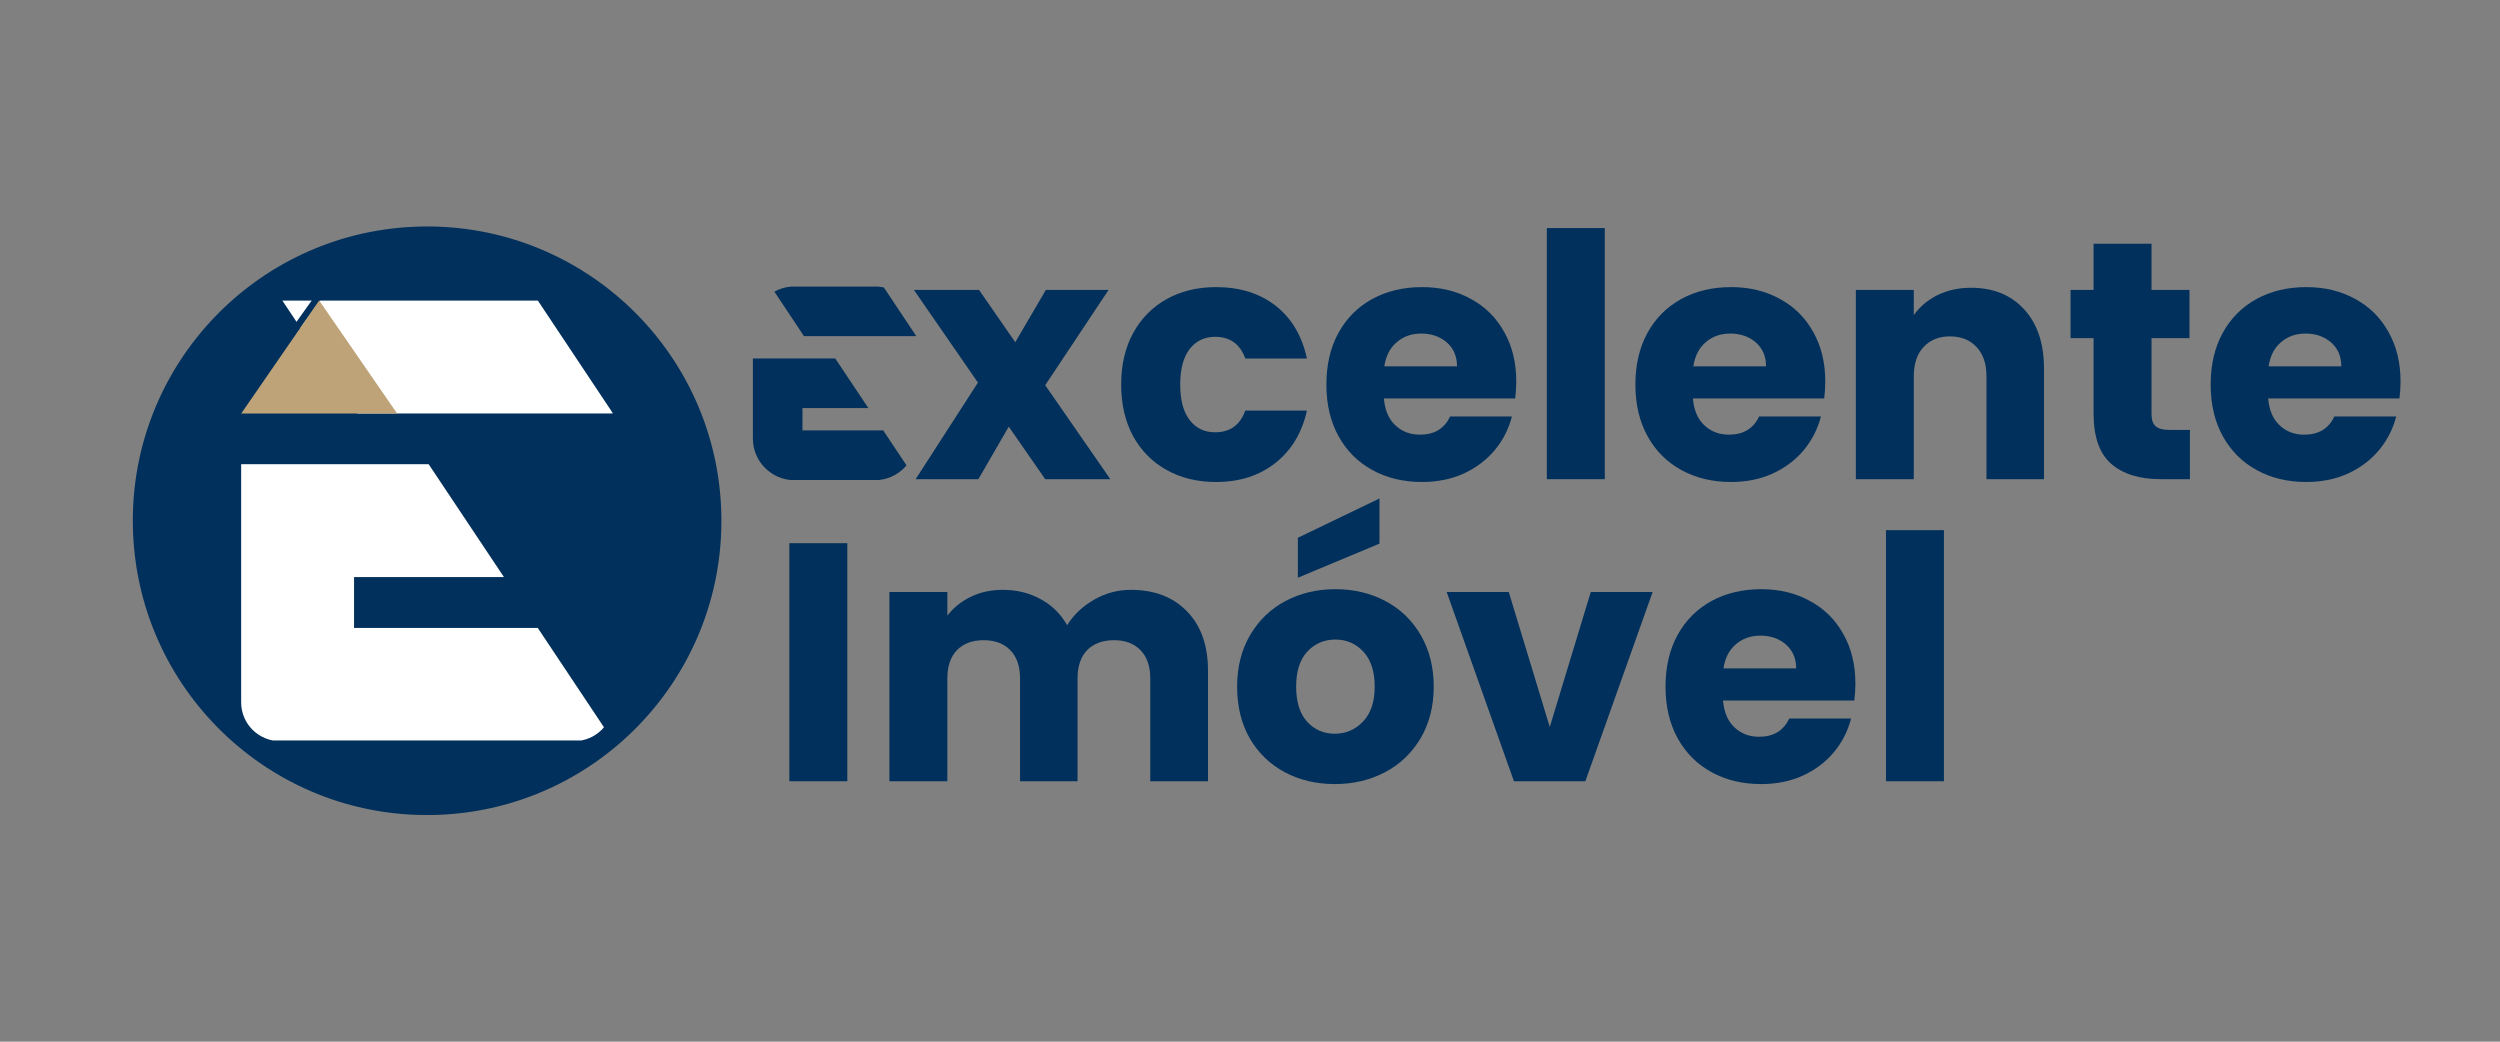
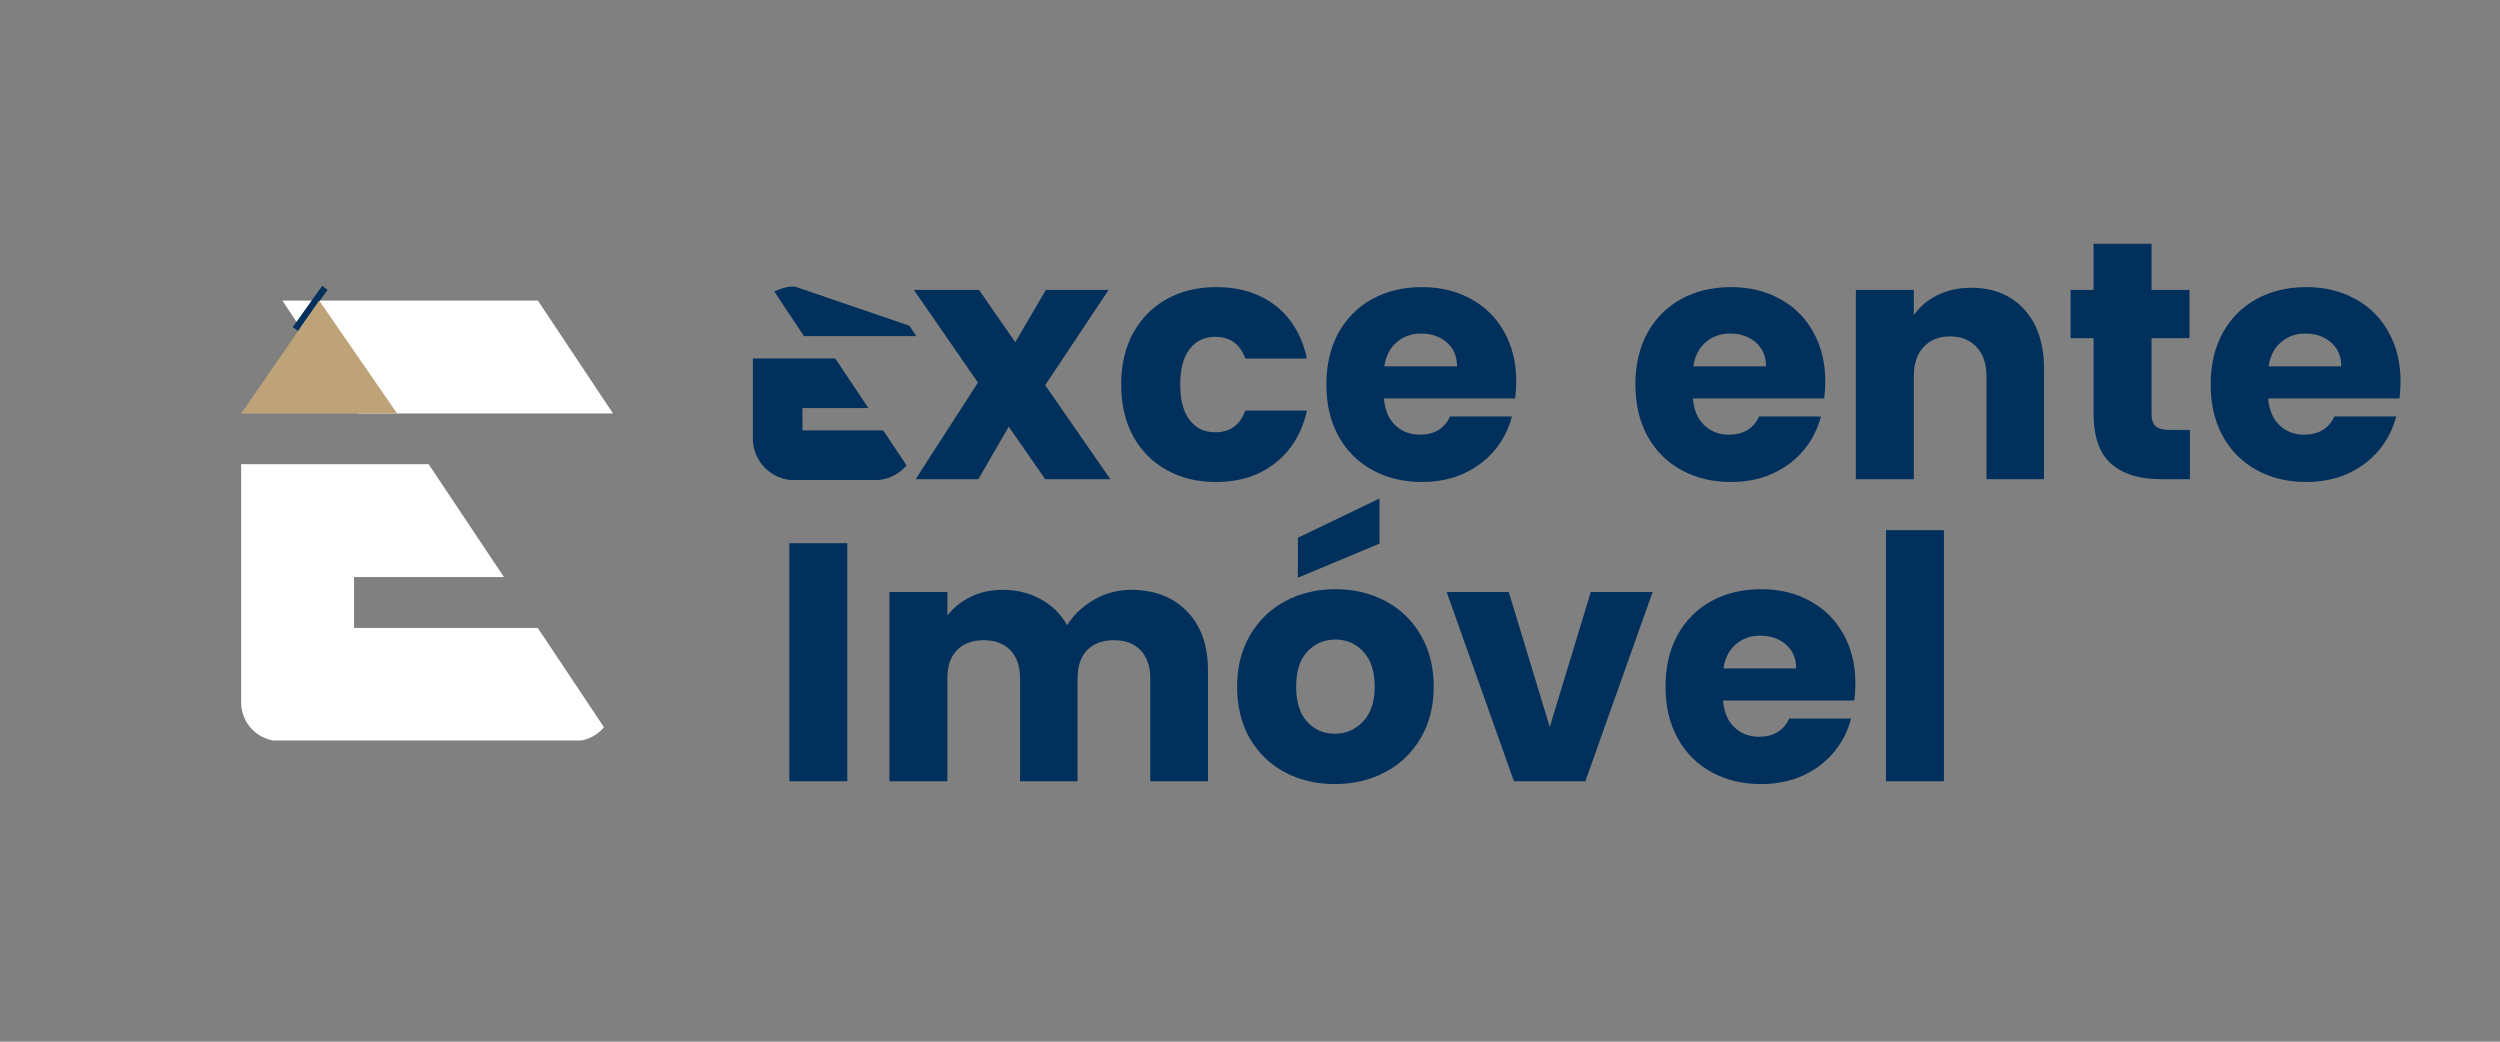
<svg xmlns="http://www.w3.org/2000/svg" width="240" zoomAndPan="magnify" viewBox="0 0 180 75" height="100" preserveAspectRatio="xMidYMid meet" version="1.0">
  <rect x="0" y="0" width="180" height="75" fill="#808080" stroke="none" />
  <defs>
    <g />
    <clipPath id="1a220a2e6f">
      <path d="M 9.484 16.254 L 52 16.254 L 52 58.785 L 9.484 58.785 Z M 9.484 16.254 " clip-rule="nonzero" />
    </clipPath>
    <clipPath id="8f5f0ad359">
-       <path d="M 9.195 16.676 L 51.57 15.938 L 52.309 58.312 L 9.934 59.051 Z M 9.195 16.676 " clip-rule="nonzero" />
-     </clipPath>
+       </clipPath>
    <clipPath id="1aa05cd22c">
      <path d="M 30.383 16.309 C 18.68 16.512 9.359 26.164 9.566 37.863 C 9.77 49.566 19.422 58.887 31.121 58.68 C 42.824 58.477 52.141 48.824 51.938 37.125 C 51.734 25.422 42.082 16.102 30.383 16.309 Z M 30.383 16.309 " clip-rule="nonzero" />
    </clipPath>
    <clipPath id="ba8fc5e711">
      <path d="M 17.363 21.629 L 44.109 21.629 L 44.109 53.312 L 17.363 53.312 Z M 17.363 21.629 " clip-rule="nonzero" />
    </clipPath>
    <clipPath id="2483666d44">
      <path d="M 17.363 24.418 L 17.363 50.57 C 17.363 52.113 18.613 53.359 20.152 53.359 L 41.348 53.359 C 42.891 53.359 44.141 52.113 44.141 50.57 L 44.141 24.418 C 44.141 22.875 42.891 21.629 41.348 21.629 L 20.152 21.629 C 18.613 21.629 17.363 22.875 17.363 24.418 Z M 17.363 24.418 " clip-rule="nonzero" />
    </clipPath>
    <clipPath id="7dc370b492">
      <path d="M 17.367 21.637 L 28.594 21.637 L 28.594 29.773 L 17.367 29.773 Z M 17.367 21.637 " clip-rule="nonzero" />
    </clipPath>
    <clipPath id="7d97a72efb">
      <path d="M 22.98 21.637 L 28.594 29.773 L 17.367 29.773 Z M 22.98 21.637 " clip-rule="nonzero" />
    </clipPath>
    <clipPath id="370a55455e">
      <path d="M 54.207 20.625 L 66 20.625 L 66 34.875 L 54.207 34.875 Z M 54.207 20.625 " clip-rule="nonzero" />
    </clipPath>
    <clipPath id="8b11f914c4">
-       <path d="M 54.207 23.625 L 54.207 31.574 C 54.207 33.23 55.551 34.574 57.207 34.574 L 62.977 34.574 C 64.633 34.574 65.977 33.23 65.977 31.574 L 65.977 23.625 C 65.977 21.969 64.633 20.625 62.977 20.625 L 57.207 20.625 C 55.551 20.625 54.207 21.969 54.207 23.625 Z M 54.207 23.625 " clip-rule="nonzero" />
+       <path d="M 54.207 23.625 L 54.207 31.574 C 54.207 33.23 55.551 34.574 57.207 34.574 L 62.977 34.574 C 64.633 34.574 65.977 33.23 65.977 31.574 L 65.977 23.625 L 57.207 20.625 C 55.551 20.625 54.207 21.969 54.207 23.625 Z M 54.207 23.625 " clip-rule="nonzero" />
    </clipPath>
  </defs>
  <g clip-path="url(#1a220a2e6f)">
    <g clip-path="url(#8f5f0ad359)">
      <g clip-path="url(#1aa05cd22c)">
        <path fill="#00305b" d="M 9.195 16.676 L 51.57 15.938 L 52.309 58.312 L 9.934 59.051 Z M 9.195 16.676 " fill-opacity="1" fill-rule="nonzero" />
      </g>
    </g>
  </g>
  <g clip-path="url(#ba8fc5e711)">
    <g clip-path="url(#2483666d44)">
      <path fill="#ffffff" d="M 17.363 53.34 L 17.363 33.422 L 30.863 33.422 L 36.285 41.551 L 25.492 41.551 L 25.492 45.211 L 38.719 45.211 L 44.137 53.34 Z M 25.742 29.77 L 20.332 21.645 L 38.727 21.645 L 44.137 29.77 Z M 25.742 29.77 " fill-opacity="1" fill-rule="nonzero" />
    </g>
  </g>
  <path stroke-linecap="butt" transform="matrix(0.07, -0.098, 0.098, 0.07, 21.075, 23.551)" fill="none" stroke-linejoin="miter" d="M 0.001 2.013 L 30.265 2.001 " stroke="#00305b" stroke-width="4" stroke-opacity="1" stroke-miterlimit="4" />
  <g clip-path="url(#7dc370b492)">
    <g clip-path="url(#7d97a72efb)">
      <path fill="#bea379" d="M 17.367 21.637 L 28.594 21.637 L 28.594 29.773 L 17.367 29.773 Z M 17.367 21.637 " fill-opacity="1" fill-rule="nonzero" />
    </g>
  </g>
  <g fill="#00305b" fill-opacity="1">
    <g transform="translate(55.318, 34.5)">
      <g />
    </g>
  </g>
  <g fill="#00305b" fill-opacity="1">
    <g transform="translate(60.495, 34.5)">
      <g />
    </g>
  </g>
  <g fill="#00305b" fill-opacity="1">
    <g transform="translate(65.677, 34.5)">
      <g>
        <path d="M 9.578 0 L 6.953 -3.781 L 4.766 0 L 0.25 0 L 4.734 -6.953 L 0.125 -13.625 L 4.812 -13.625 L 7.422 -9.859 L 9.625 -13.625 L 14.141 -13.625 L 9.578 -6.766 L 14.266 0 Z M 9.578 0 " />
      </g>
    </g>
  </g>
  <g fill="#00305b" fill-opacity="1">
    <g transform="translate(80.037, 34.5)">
      <g>
        <path d="M 0.688 -6.812 C 0.688 -8.227 0.973 -9.461 1.547 -10.516 C 2.129 -11.578 2.938 -12.395 3.969 -12.969 C 5 -13.539 6.18 -13.828 7.516 -13.828 C 9.234 -13.828 10.664 -13.379 11.812 -12.484 C 12.957 -11.586 13.707 -10.32 14.062 -8.688 L 9.625 -8.688 C 9.25 -9.727 8.523 -10.25 7.453 -10.25 C 6.68 -10.25 6.066 -9.953 5.609 -9.359 C 5.16 -8.766 4.938 -7.914 4.938 -6.812 C 4.938 -5.707 5.16 -4.859 5.609 -4.266 C 6.066 -3.672 6.68 -3.375 7.453 -3.375 C 8.523 -3.375 9.25 -3.895 9.625 -4.938 L 14.062 -4.938 C 13.707 -3.344 12.953 -2.086 11.797 -1.172 C 10.641 -0.254 9.211 0.203 7.516 0.203 C 6.18 0.203 5 -0.082 3.969 -0.656 C 2.938 -1.227 2.129 -2.039 1.547 -3.094 C 0.973 -4.156 0.688 -5.395 0.688 -6.812 Z M 0.688 -6.812 " />
      </g>
    </g>
  </g>
  <g fill="#00305b" fill-opacity="1">
    <g transform="translate(94.812, 34.5)">
      <g>
        <path d="M 14.359 -7.031 C 14.359 -6.645 14.332 -6.238 14.281 -5.812 L 4.828 -5.812 C 4.898 -4.969 5.176 -4.32 5.656 -3.875 C 6.133 -3.426 6.723 -3.203 7.422 -3.203 C 8.461 -3.203 9.188 -3.641 9.594 -4.516 L 14.047 -4.516 C 13.816 -3.617 13.406 -2.812 12.812 -2.094 C 12.219 -1.383 11.473 -0.82 10.578 -0.406 C 9.68 0 8.68 0.203 7.578 0.203 C 6.234 0.203 5.039 -0.082 4 -0.656 C 2.957 -1.227 2.145 -2.039 1.562 -3.094 C 0.977 -4.156 0.688 -5.395 0.688 -6.812 C 0.688 -8.227 0.973 -9.461 1.547 -10.516 C 2.129 -11.578 2.941 -12.395 3.984 -12.969 C 5.023 -13.539 6.223 -13.828 7.578 -13.828 C 8.891 -13.828 10.055 -13.547 11.078 -12.984 C 12.109 -12.43 12.91 -11.641 13.484 -10.609 C 14.066 -9.586 14.359 -8.395 14.359 -7.031 Z M 10.094 -8.125 C 10.094 -8.844 9.848 -9.414 9.359 -9.844 C 8.867 -10.27 8.254 -10.484 7.516 -10.484 C 6.816 -10.484 6.227 -10.273 5.75 -9.859 C 5.27 -9.453 4.973 -8.875 4.859 -8.125 Z M 10.094 -8.125 " />
      </g>
    </g>
  </g>
  <g fill="#00305b" fill-opacity="1">
    <g transform="translate(109.856, 34.5)">
      <g>
-         <path d="M 5.688 -18.078 L 5.688 0 L 1.516 0 L 1.516 -18.078 Z M 5.688 -18.078 " />
-       </g>
+         </g>
    </g>
  </g>
  <g fill="#00305b" fill-opacity="1">
    <g transform="translate(117.061, 34.5)">
      <g>
        <path d="M 14.359 -7.031 C 14.359 -6.645 14.332 -6.238 14.281 -5.812 L 4.828 -5.812 C 4.898 -4.969 5.176 -4.32 5.656 -3.875 C 6.133 -3.426 6.723 -3.203 7.422 -3.203 C 8.461 -3.203 9.188 -3.641 9.594 -4.516 L 14.047 -4.516 C 13.816 -3.617 13.406 -2.812 12.812 -2.094 C 12.219 -1.383 11.473 -0.82 10.578 -0.406 C 9.68 0 8.68 0.203 7.578 0.203 C 6.234 0.203 5.039 -0.082 4 -0.656 C 2.957 -1.227 2.145 -2.039 1.562 -3.094 C 0.977 -4.156 0.688 -5.395 0.688 -6.812 C 0.688 -8.227 0.973 -9.461 1.547 -10.516 C 2.129 -11.578 2.941 -12.395 3.984 -12.969 C 5.023 -13.539 6.223 -13.828 7.578 -13.828 C 8.891 -13.828 10.055 -13.547 11.078 -12.984 C 12.109 -12.43 12.91 -11.641 13.484 -10.609 C 14.066 -9.586 14.359 -8.395 14.359 -7.031 Z M 10.094 -8.125 C 10.094 -8.844 9.848 -9.414 9.359 -9.844 C 8.867 -10.27 8.254 -10.484 7.516 -10.484 C 6.816 -10.484 6.227 -10.273 5.75 -9.859 C 5.27 -9.453 4.973 -8.875 4.859 -8.125 Z M 10.094 -8.125 " />
      </g>
    </g>
  </g>
  <g fill="#00305b" fill-opacity="1">
    <g transform="translate(132.105, 34.5)">
      <g>
        <path d="M 9.812 -13.781 C 11.414 -13.781 12.691 -13.258 13.641 -12.219 C 14.586 -11.188 15.062 -9.77 15.062 -7.969 L 15.062 0 L 10.922 0 L 10.922 -7.406 C 10.922 -8.312 10.68 -9.016 10.203 -9.516 C 9.734 -10.023 9.098 -10.281 8.297 -10.281 C 7.504 -10.281 6.867 -10.023 6.391 -9.516 C 5.922 -9.016 5.688 -8.312 5.688 -7.406 L 5.688 0 L 1.516 0 L 1.516 -13.625 L 5.688 -13.625 L 5.688 -11.812 C 6.113 -12.414 6.68 -12.895 7.391 -13.25 C 8.109 -13.602 8.914 -13.781 9.812 -13.781 Z M 9.812 -13.781 " />
      </g>
    </g>
  </g>
  <g fill="#00305b" fill-opacity="1">
    <g transform="translate(148.565, 34.5)">
      <g>
        <path d="M 9.109 -3.547 L 9.109 0 L 6.984 0 C 5.473 0 4.289 -0.367 3.438 -1.109 C 2.594 -1.848 2.172 -3.055 2.172 -4.734 L 2.172 -10.156 L 0.516 -10.156 L 0.516 -13.625 L 2.172 -13.625 L 2.172 -16.953 L 6.344 -16.953 L 6.344 -13.625 L 9.078 -13.625 L 9.078 -10.156 L 6.344 -10.156 L 6.344 -4.688 C 6.344 -4.281 6.441 -3.988 6.641 -3.812 C 6.836 -3.633 7.164 -3.547 7.625 -3.547 Z M 9.109 -3.547 " />
      </g>
    </g>
  </g>
  <g fill="#00305b" fill-opacity="1">
    <g transform="translate(158.48, 34.5)">
      <g>
        <path d="M 14.359 -7.031 C 14.359 -6.645 14.332 -6.238 14.281 -5.812 L 4.828 -5.812 C 4.898 -4.969 5.176 -4.32 5.656 -3.875 C 6.133 -3.426 6.723 -3.203 7.422 -3.203 C 8.461 -3.203 9.188 -3.641 9.594 -4.516 L 14.047 -4.516 C 13.816 -3.617 13.406 -2.812 12.812 -2.094 C 12.219 -1.383 11.473 -0.82 10.578 -0.406 C 9.68 0 8.68 0.203 7.578 0.203 C 6.234 0.203 5.039 -0.082 4 -0.656 C 2.957 -1.227 2.145 -2.039 1.562 -3.094 C 0.977 -4.156 0.688 -5.395 0.688 -6.812 C 0.688 -8.227 0.973 -9.461 1.547 -10.516 C 2.129 -11.578 2.941 -12.395 3.984 -12.969 C 5.023 -13.539 6.223 -13.828 7.578 -13.828 C 8.891 -13.828 10.055 -13.547 11.078 -12.984 C 12.109 -12.43 12.91 -11.641 13.484 -10.609 C 14.066 -9.586 14.359 -8.395 14.359 -7.031 Z M 10.094 -8.125 C 10.094 -8.844 9.848 -9.414 9.359 -9.844 C 8.867 -10.27 8.254 -10.484 7.516 -10.484 C 6.816 -10.484 6.227 -10.273 5.75 -9.859 C 5.27 -9.453 4.973 -8.875 4.859 -8.125 Z M 10.094 -8.125 " />
      </g>
    </g>
  </g>
  <g fill="#00305b" fill-opacity="1">
    <g transform="translate(55.318, 56.25)">
      <g>
        <path d="M 5.688 -17.141 L 5.688 0 L 1.516 0 L 1.516 -17.141 Z M 5.688 -17.141 " />
      </g>
    </g>
  </g>
  <g fill="#00305b" fill-opacity="1">
    <g transform="translate(62.522, 56.25)">
      <g>
        <path d="M 18.906 -13.781 C 20.594 -13.781 21.938 -13.266 22.938 -12.234 C 23.945 -11.211 24.453 -9.789 24.453 -7.969 L 24.453 0 L 20.297 0 L 20.297 -7.406 C 20.297 -8.281 20.062 -8.957 19.594 -9.438 C 19.133 -9.914 18.5 -10.156 17.688 -10.156 C 16.863 -10.156 16.219 -9.914 15.75 -9.438 C 15.289 -8.957 15.062 -8.281 15.062 -7.406 L 15.062 0 L 10.922 0 L 10.922 -7.406 C 10.922 -8.281 10.688 -8.957 10.219 -9.438 C 9.758 -9.914 9.117 -10.156 8.297 -10.156 C 7.484 -10.156 6.844 -9.914 6.375 -9.438 C 5.914 -8.957 5.688 -8.281 5.688 -7.406 L 5.688 0 L 1.516 0 L 1.516 -13.625 L 5.688 -13.625 L 5.688 -11.922 C 6.113 -12.484 6.664 -12.93 7.344 -13.266 C 8.031 -13.609 8.805 -13.781 9.672 -13.781 C 10.691 -13.781 11.602 -13.555 12.406 -13.109 C 13.219 -12.672 13.852 -12.047 14.312 -11.234 C 14.781 -11.984 15.422 -12.594 16.234 -13.062 C 17.055 -13.539 17.945 -13.781 18.906 -13.781 Z M 18.906 -13.781 " />
      </g>
    </g>
  </g>
  <g fill="#00305b" fill-opacity="1">
    <g transform="translate(88.385, 56.25)">
      <g>
        <path d="M 7.719 0.203 C 6.383 0.203 5.18 -0.082 4.109 -0.656 C 3.047 -1.227 2.207 -2.039 1.594 -3.094 C 0.988 -4.156 0.688 -5.395 0.688 -6.812 C 0.688 -8.207 0.992 -9.438 1.609 -10.5 C 2.234 -11.57 3.082 -12.395 4.156 -12.969 C 5.227 -13.539 6.43 -13.828 7.766 -13.828 C 9.098 -13.828 10.301 -13.539 11.375 -12.969 C 12.457 -12.395 13.305 -11.57 13.922 -10.5 C 14.535 -9.438 14.844 -8.207 14.844 -6.812 C 14.844 -5.414 14.531 -4.18 13.906 -3.109 C 13.281 -2.047 12.426 -1.227 11.344 -0.656 C 10.258 -0.082 9.051 0.203 7.719 0.203 Z M 7.719 -3.422 C 8.508 -3.422 9.188 -3.711 9.75 -4.297 C 10.312 -4.879 10.594 -5.719 10.594 -6.812 C 10.594 -7.906 10.32 -8.742 9.781 -9.328 C 9.238 -9.91 8.566 -10.203 7.766 -10.203 C 6.953 -10.203 6.273 -9.91 5.734 -9.328 C 5.203 -8.754 4.938 -7.914 4.938 -6.812 C 4.938 -5.719 5.195 -4.879 5.719 -4.297 C 6.25 -3.711 6.914 -3.422 7.719 -3.422 Z M 10.938 -17.109 L 5.062 -14.656 L 5.062 -17.531 L 10.938 -20.359 Z M 10.938 -17.109 " />
      </g>
    </g>
  </g>
  <g fill="#00305b" fill-opacity="1">
    <g transform="translate(103.942, 56.25)">
      <g>
        <path d="M 7.641 -3.906 L 10.594 -13.625 L 15.047 -13.625 L 10.203 0 L 5.062 0 L 0.219 -13.625 L 4.688 -13.625 Z M 7.641 -3.906 " />
      </g>
    </g>
  </g>
  <g fill="#00305b" fill-opacity="1">
    <g transform="translate(119.23, 56.25)">
      <g>
        <path d="M 14.359 -7.031 C 14.359 -6.645 14.332 -6.238 14.281 -5.812 L 4.828 -5.812 C 4.898 -4.969 5.176 -4.32 5.656 -3.875 C 6.133 -3.426 6.723 -3.203 7.422 -3.203 C 8.461 -3.203 9.188 -3.641 9.594 -4.516 L 14.047 -4.516 C 13.816 -3.617 13.406 -2.812 12.812 -2.094 C 12.219 -1.383 11.473 -0.82 10.578 -0.406 C 9.68 0 8.68 0.203 7.578 0.203 C 6.234 0.203 5.039 -0.082 4 -0.656 C 2.957 -1.227 2.145 -2.039 1.562 -3.094 C 0.977 -4.156 0.688 -5.395 0.688 -6.812 C 0.688 -8.227 0.973 -9.461 1.547 -10.516 C 2.129 -11.578 2.941 -12.395 3.984 -12.969 C 5.023 -13.539 6.223 -13.828 7.578 -13.828 C 8.891 -13.828 10.055 -13.547 11.078 -12.984 C 12.109 -12.43 12.91 -11.641 13.484 -10.609 C 14.066 -9.586 14.359 -8.395 14.359 -7.031 Z M 10.094 -8.125 C 10.094 -8.844 9.848 -9.414 9.359 -9.844 C 8.867 -10.27 8.254 -10.484 7.516 -10.484 C 6.816 -10.484 6.227 -10.273 5.75 -9.859 C 5.27 -9.453 4.973 -8.875 4.859 -8.125 Z M 10.094 -8.125 " />
      </g>
    </g>
  </g>
  <g fill="#00305b" fill-opacity="1">
    <g transform="translate(134.274, 56.25)">
      <g>
        <path d="M 5.688 -18.078 L 5.688 0 L 1.516 0 L 1.516 -18.078 Z M 5.688 -18.078 " />
      </g>
    </g>
  </g>
  <g clip-path="url(#370a55455e)">
    <g clip-path="url(#8b11f914c4)">
      <path fill="#00305b" d="M 54.207 34.562 L 54.207 25.809 L 60.137 25.809 L 62.52 29.379 L 57.777 29.379 L 57.777 30.988 L 63.59 30.988 L 65.973 34.562 Z M 57.887 24.203 L 55.512 20.633 L 63.594 20.633 L 65.973 24.203 Z M 57.887 24.203 " fill-opacity="1" fill-rule="nonzero" />
    </g>
  </g>
</svg>